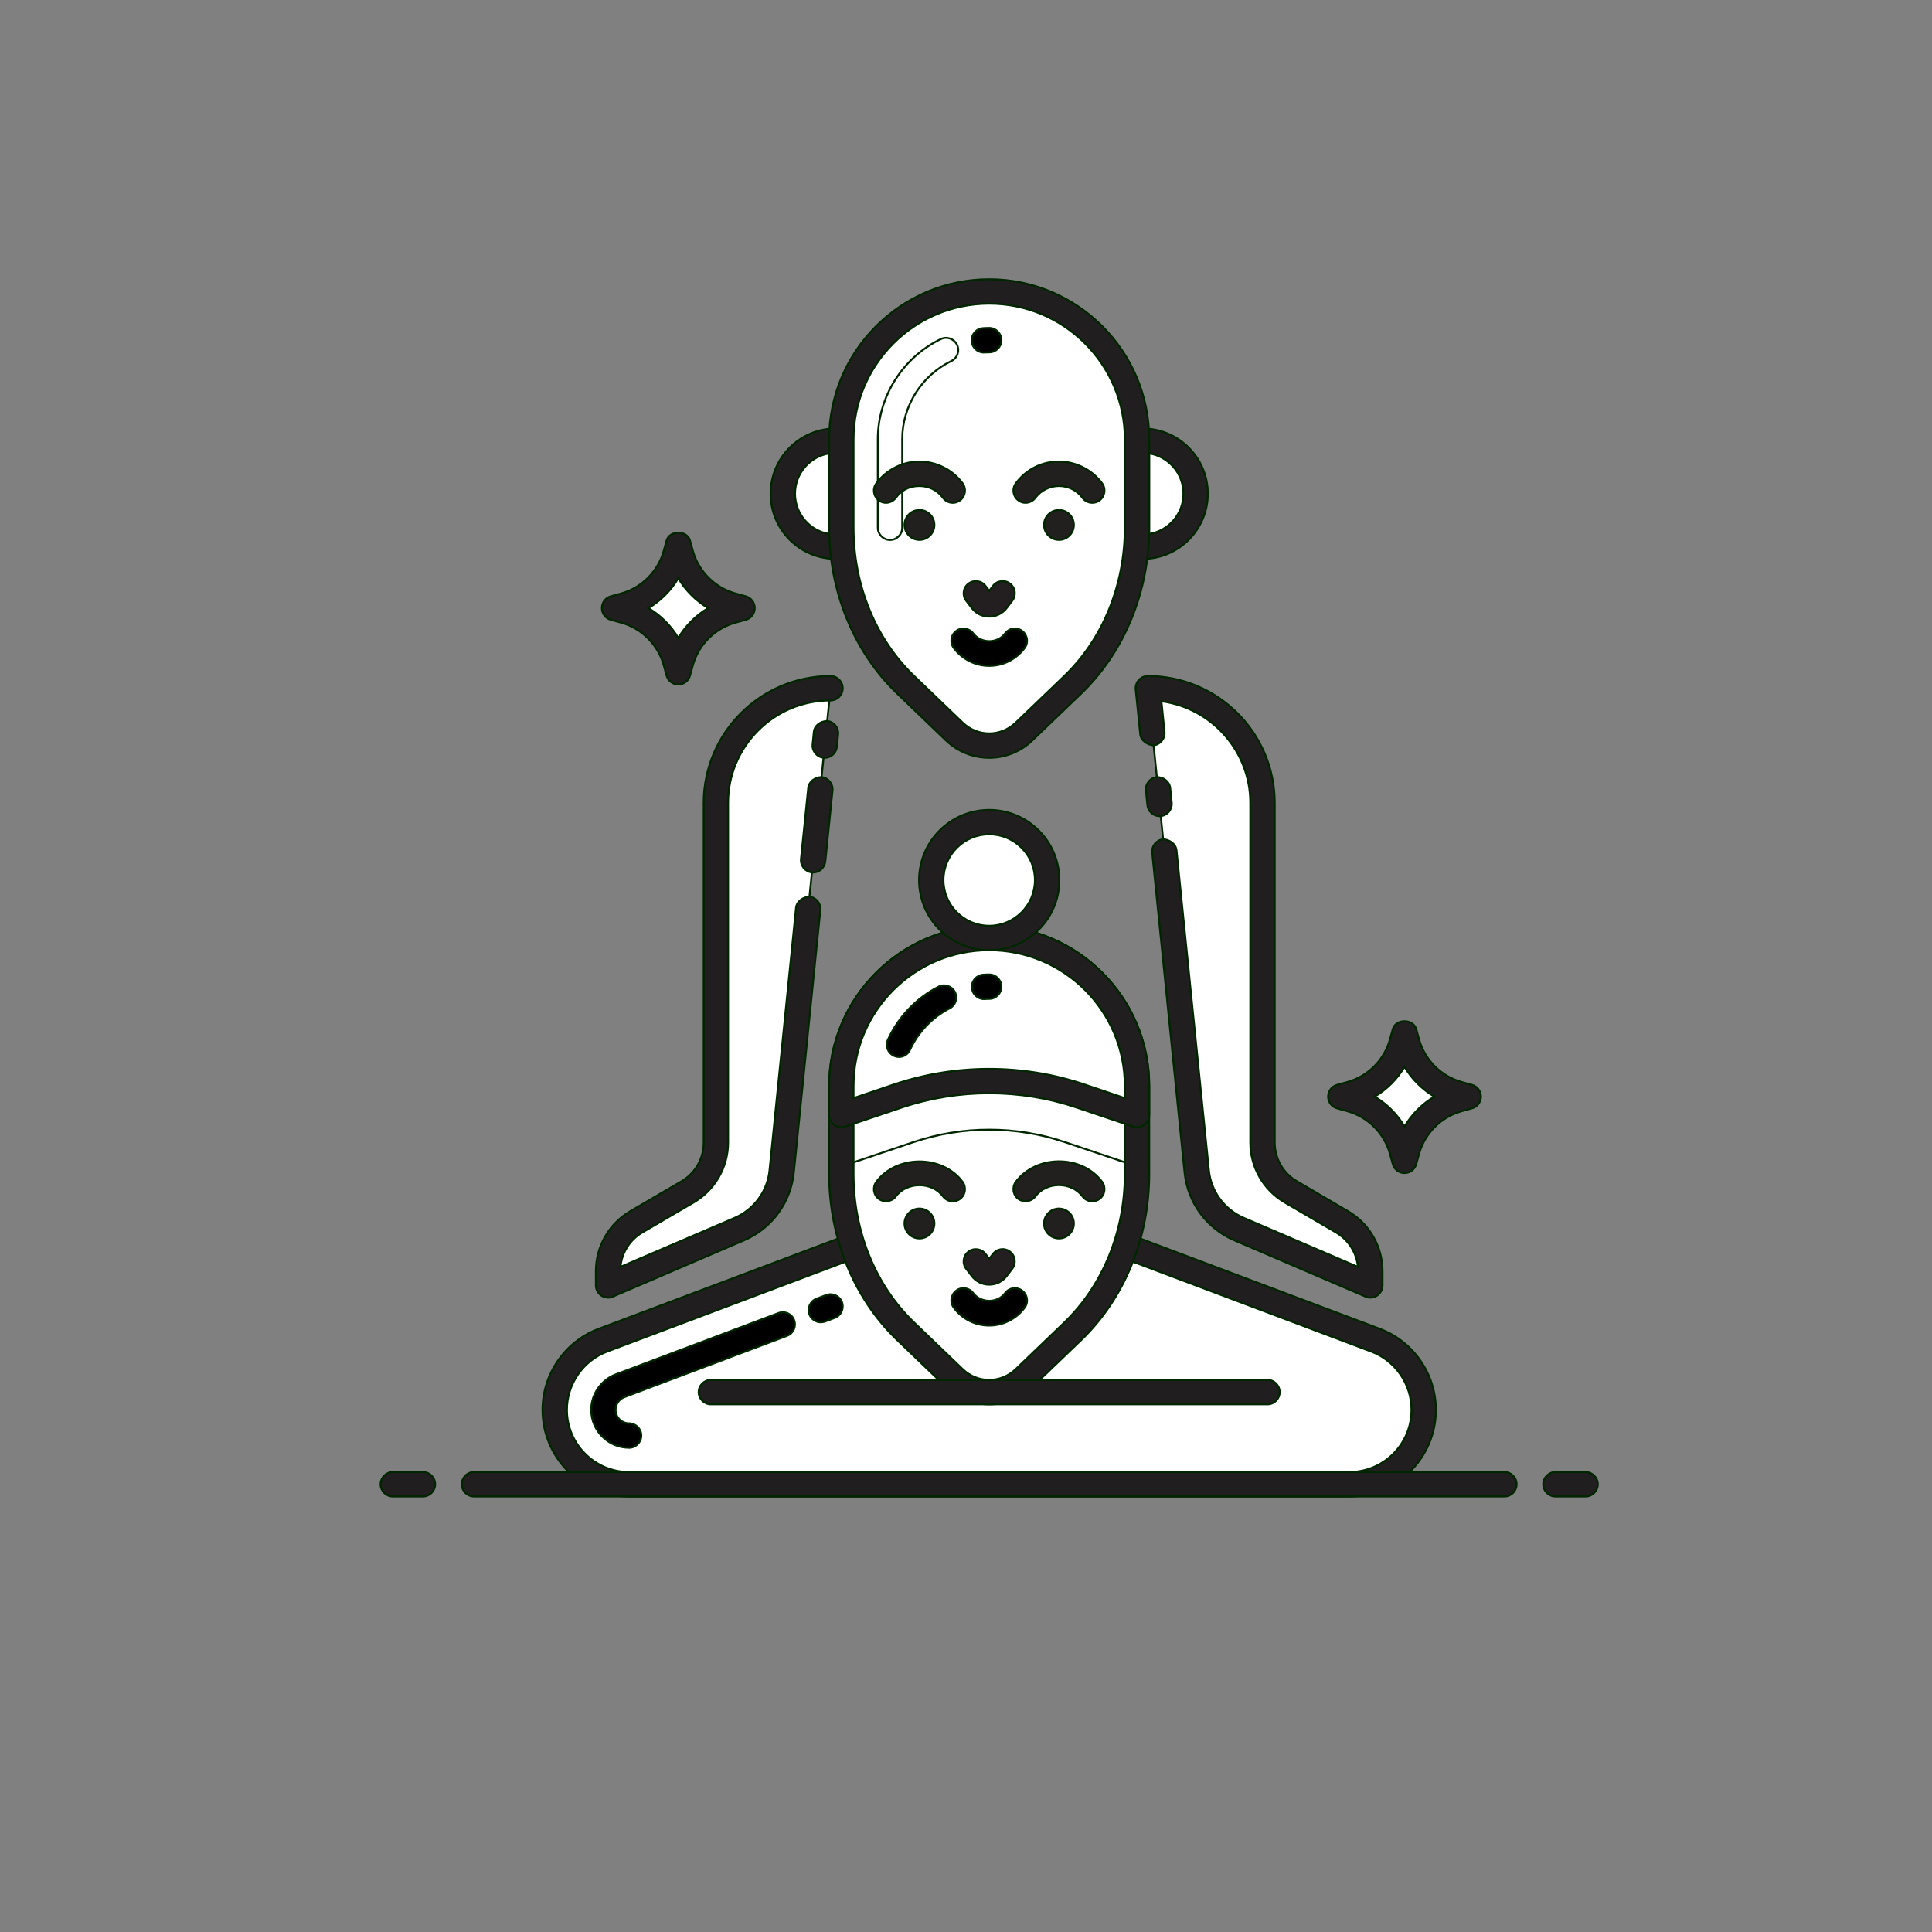
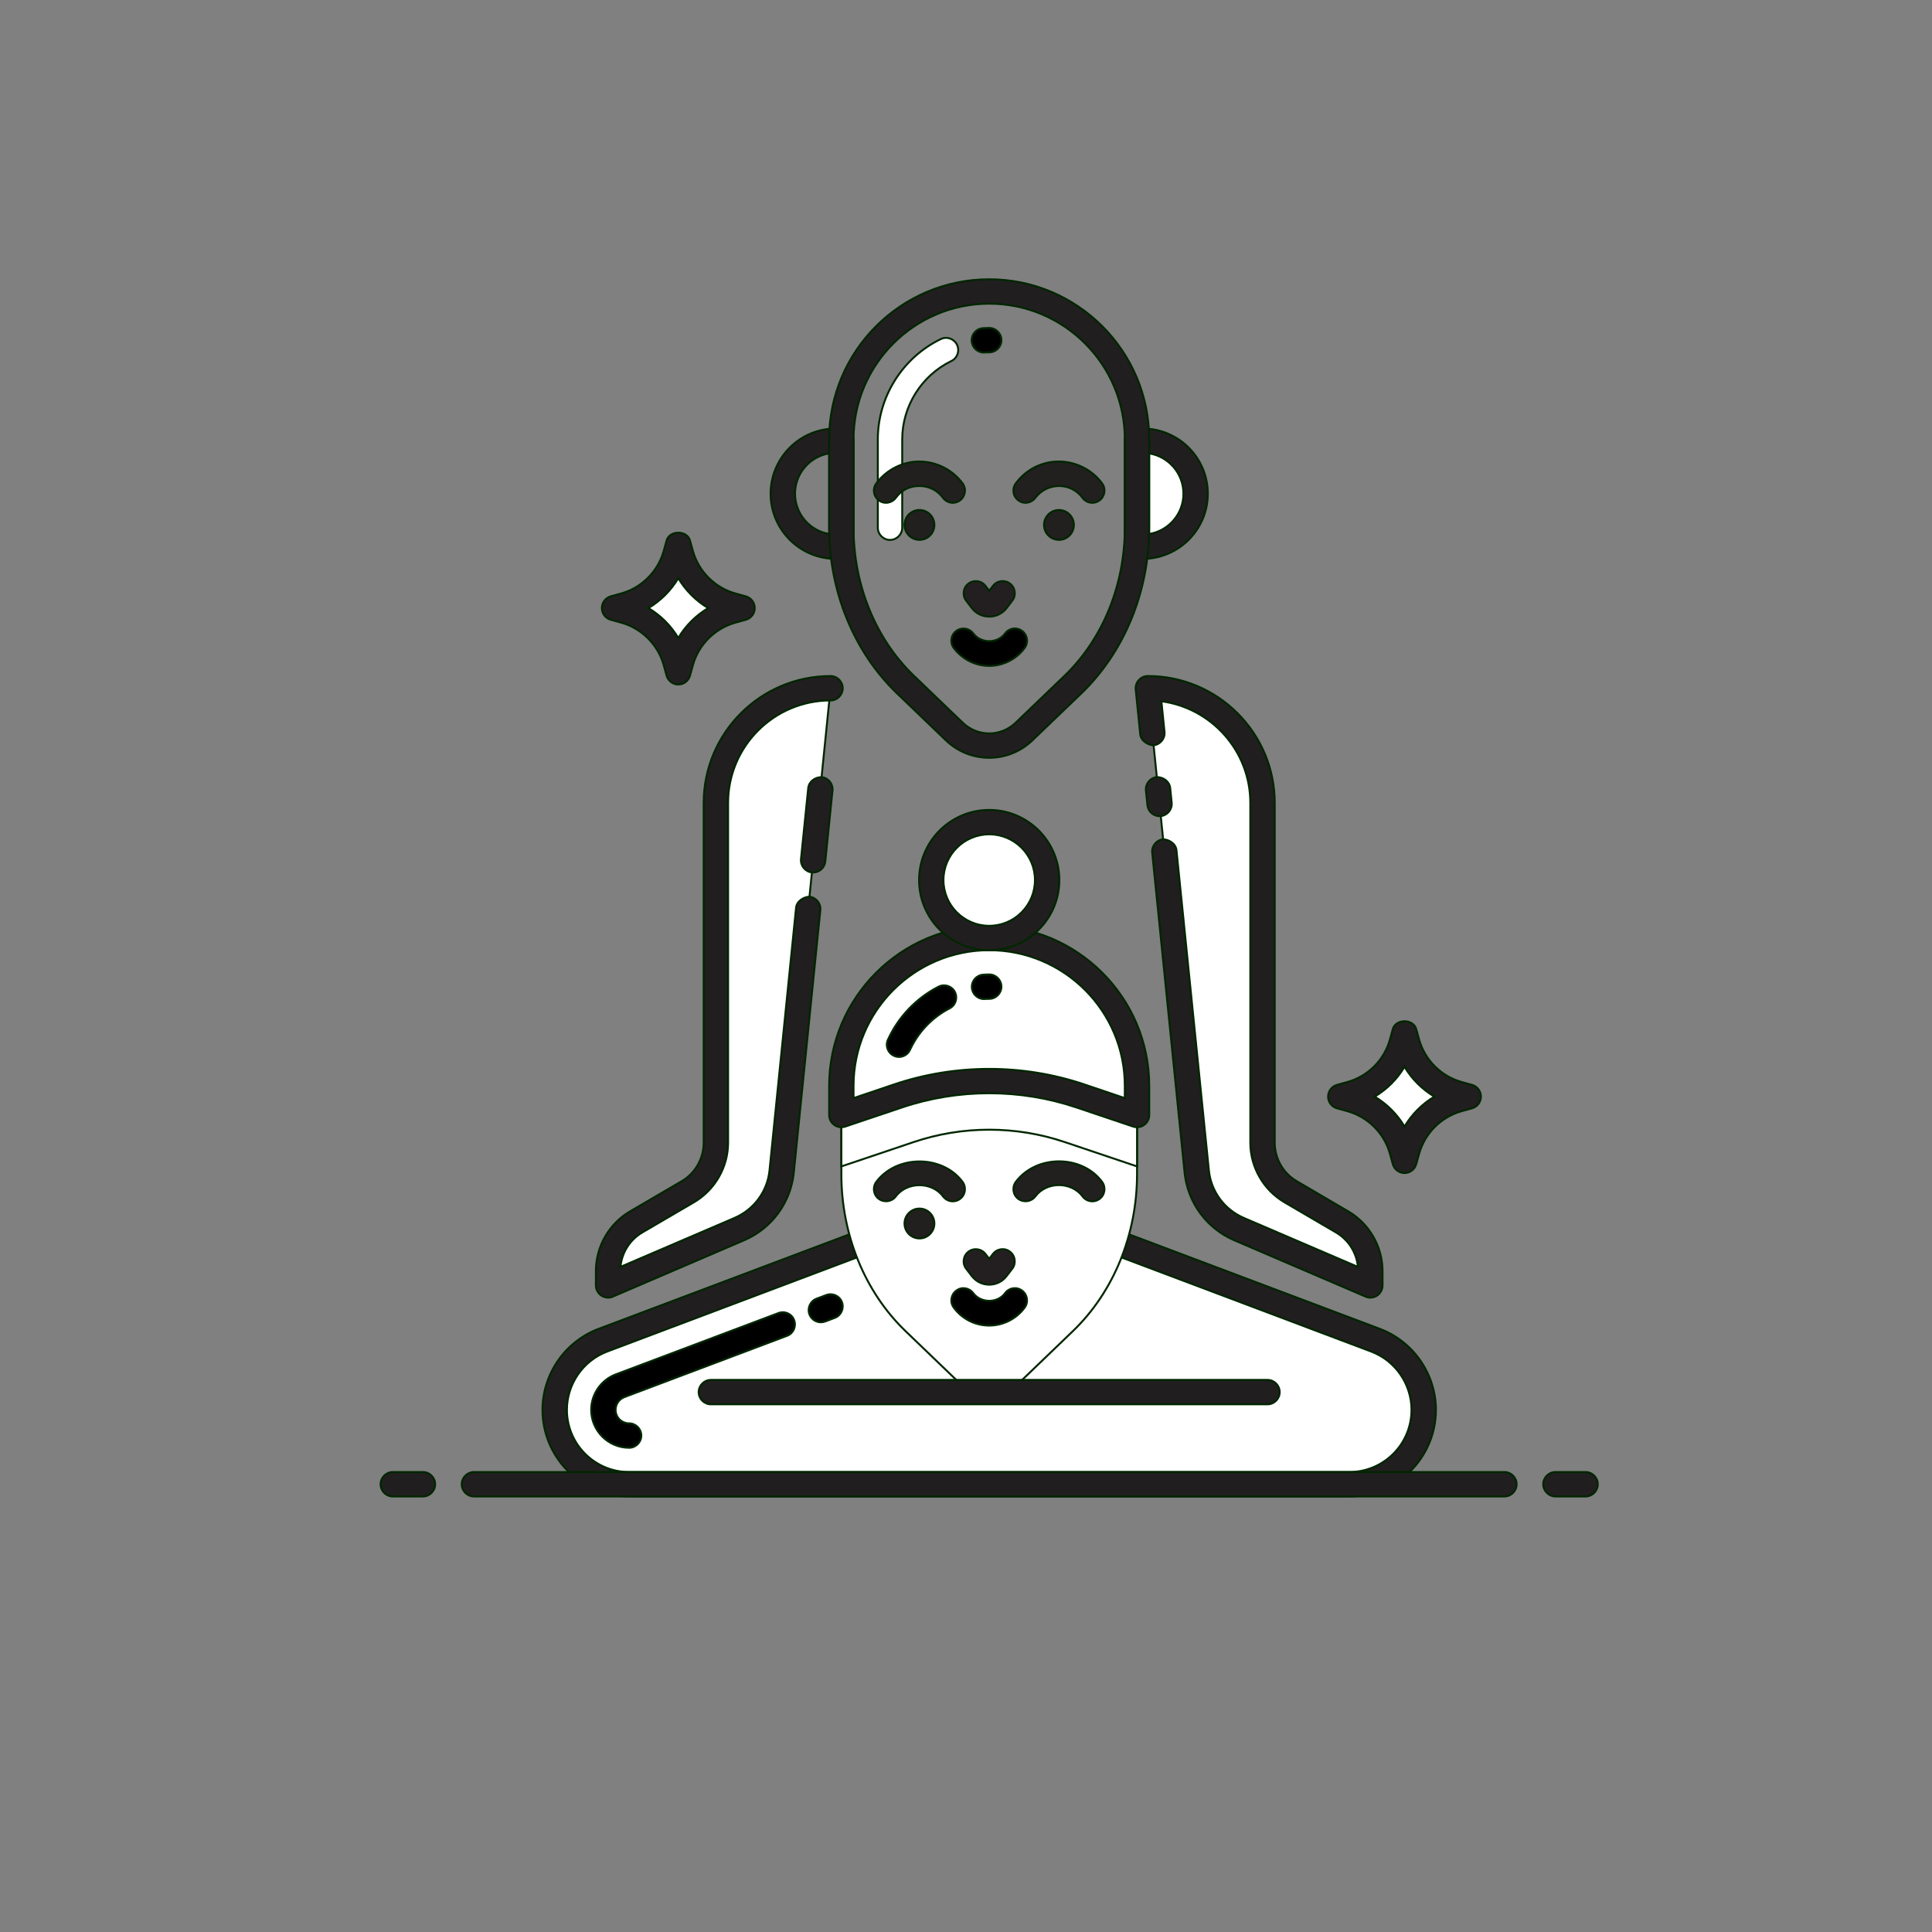
<svg xmlns="http://www.w3.org/2000/svg" id="Layer_1" x="0px" y="0px" viewBox="0 0 1000 1000" style="enable-background:new 0 0 1000 1000;" xml:space="preserve">
  <rect x="0" y="0" width="1000" height="1000" fill="#808080" stroke="none" />
  <style type="text/css">	.st0{fill:#FFFFFF;stroke:#002600;stroke-miterlimit:10;}	.st1{fill:#211E1F;stroke:#002600;stroke-miterlimit:10;}	.st2{stroke:#002600;stroke-miterlimit:10;}	.st3{fill:#FFFFFF;stroke:#00E7D0;stroke-miterlimit:10;}	.st4{fill:#221F1F;stroke:#002600;stroke-miterlimit:10;}	.st5{fill:#231F20;stroke:#002600;stroke-miterlimit:10;}</style>
  <g>
-     <path class="st0" d="M435.55,228.1h-2.95c-15.15,0-27.42,12.28-27.42,27.43l0,0c0,15.15,12.28,27.43,27.42,27.43h2.95V228.1z" />
-   </g>
+     </g>
  <g>
    <path class="st1" d="M435.54,289.27h-2.94c-18.6,0-33.73-15.14-33.73-33.73S414,221.8,432.6,221.8h2.94c3.47,0,6.32,2.85,6.32,6.31  v54.84C441.86,286.42,439.01,289.27,435.54,289.27z M429.23,234.67c-10.03,1.61-17.73,10.37-17.73,20.86  c0,10.49,7.71,19.25,17.73,20.86V234.67z" />
  </g>
  <g>
    <path class="st0" d="M588.47,228.1h2.94c15.15,0,27.43,12.28,27.43,27.43l0,0c0,15.15-12.28,27.43-27.43,27.43h-2.94V228.1z" />
  </g>
  <g>
    <path class="st1" d="M591.43,289.27h-2.97c-3.46,0-6.31-2.85-6.31-6.31v-54.84c0-3.47,2.85-6.31,6.31-6.31h2.97  c18.6,0,33.73,15.13,33.73,33.73S610.03,289.27,591.43,289.27z M594.77,234.67v41.72c10.06-1.61,17.77-10.33,17.77-20.86  C612.53,245.01,604.83,236.28,594.77,234.67z" />
  </g>
  <g>
    <path class="st0" d="M754.84,569.11l5.38-1.49l-5.38-1.49c-12.81-3.55-22.82-13.55-26.36-26.36l-1.49-5.38l-1.49,5.38  c-3.55,12.81-13.56,22.82-26.37,26.36l-5.38,1.49l5.38,1.49c12.81,3.55,22.82,13.56,26.37,26.37l1.49,5.38l1.49-5.38  C732.02,582.67,742.03,572.66,754.84,569.11z" />
  </g>
  <g>
    <path class="st1" d="M726.98,607.16c-2.85,0-5.32-1.92-6.07-4.64l-1.49-5.39c-2.94-10.58-11.36-19-21.97-21.97l-5.38-1.49  c-2.73-0.74-4.64-3.22-4.64-6.07c0-2.85,1.92-5.32,4.64-6.07l5.38-1.49c10.61-2.94,19.03-11.36,21.97-21.97l1.49-5.38  c1.49-5.44,10.65-5.44,12.13,0l1.49,5.38c2.97,10.62,11.39,19.03,21.97,21.97l5.38,1.49c2.72,0.74,4.64,3.22,4.64,6.07  c0,2.85-1.92,5.32-4.64,6.07l-5.38,1.49c-10.58,2.97-19,11.39-21.97,22l-1.49,5.36C732.3,605.24,729.82,607.16,726.98,607.16z   M711.53,567.61c6.34,3.81,11.67,9.13,15.44,15.47c3.81-6.34,9.13-11.7,15.44-15.47c-6.31-3.78-11.67-9.1-15.44-15.44  C723.2,558.51,717.88,563.83,711.53,567.61z" />
  </g>
  <g>
    <path class="st0" d="M378.94,316.23l5.38-1.49l-5.38-1.49c-12.81-3.55-22.82-13.55-26.36-26.37l-1.49-5.38l-1.49,5.38  c-3.55,12.81-13.56,22.82-26.37,26.37l-5.38,1.49l5.38,1.49c12.81,3.55,22.82,13.55,26.37,26.37l1.49,5.38l1.49-5.38  C356.12,329.79,366.13,319.78,378.94,316.23z" />
  </g>
  <g>
    <path class="st1" d="M351.09,354.29c-2.85,0-5.32-1.92-6.07-4.64l-1.49-5.39c-2.94-10.58-11.39-19.03-21.97-21.97l-5.39-1.49  c-2.72-0.74-4.64-3.22-4.64-6.07c0-2.85,1.92-5.32,4.64-6.07l5.39-1.49c10.58-2.94,19.03-11.39,21.97-21.97l1.49-5.39  c1.49-5.44,10.64-5.44,12.13,0l1.49,5.39c2.94,10.58,11.39,19.03,21.97,21.97l5.39,1.49c2.72,0.74,4.64,3.22,4.64,6.07  c0,2.85-1.92,5.32-4.64,6.07l-5.39,1.49c-10.61,2.97-19.03,11.39-21.97,21.97l-1.49,5.39  C356.41,352.37,353.93,354.29,351.09,354.29z M335.61,314.74c6.34,3.77,11.7,9.13,15.47,15.47c3.77-6.34,9.13-11.7,15.47-15.47  c-6.34-3.77-11.7-9.13-15.47-15.47C347.31,305.61,341.96,310.96,335.61,314.74z" />
  </g>
  <g>
    <path class="st0" d="M512.01,768.24H698.4c21.26,0,38.5-17.24,38.5-38.51l0,0c0-16.03-9.93-30.38-24.92-36.03l-136.07-51.3  c-41.19-15.53-86.63-15.53-127.82,0l-136.07,51.3c-15,5.65-24.92,20-24.92,36.03l0,0c0,21.27,17.24,38.51,38.51,38.51H512.01z" />
  </g>
  <g>
    <path class="st1" d="M698.41,774.56h-372.8c-24.7,0-44.81-20.12-44.81-44.81c0-18.54,11.67-35.4,29-41.93l136.07-51.28  c42.65-16.09,89.62-16.09,132.27,0l136.08,51.28c17.33,6.53,29,23.39,29,41.93C743.22,754.44,723.11,774.56,698.41,774.56z   M512.01,637.06c-20.89,0-41.81,3.75-61.68,11.23l-136.07,51.28c-12.47,4.7-20.83,16.83-20.83,30.17  c0,17.76,14.42,32.18,32.18,32.18h372.8c17.76,0,32.18-14.42,32.18-32.18c0-13.34-8.36-25.44-20.83-30.17l-136.08-51.28  C553.83,640.8,532.9,637.06,512.01,637.06z" />
  </g>
  <g>
    <path class="st2" d="M424.87,684.4c-2.54,0-4.95-1.58-5.91-4.08c-1.21-3.25,0.43-6.9,3.68-8.11l5.01-1.89  c3.31-1.21,6.9,0.4,8.14,3.65c1.21,3.25-0.43,6.9-3.68,8.14l-5.01,1.89C426.35,684.25,425.61,684.4,424.87,684.4z" />
  </g>
  <g>
    <path class="st2" d="M325.62,749.36c-10.8,0-19.62-8.82-19.62-19.62c0-8.11,5.11-15.47,12.69-18.35l84.24-31.75  c3.28-1.24,6.9,0.4,8.11,3.65c1.24,3.25-0.4,6.9-3.65,8.11l-84.24,31.75c-2.73,1.05-4.52,3.68-4.52,6.59  c0,3.87,3.12,6.99,6.99,6.99c3.47,0,6.31,2.85,6.31,6.31S329.09,749.36,325.62,749.36z" />
  </g>
  <g>
    <path class="st0" d="M555.33,688.97l-25.29,24.32c-10.07,9.68-25.99,9.68-36.06,0l-25.29-24.32c-21.06-20.24-33.2-49.93-33.2-81.19  v-45.76c0-42.26,34.26-76.52,76.52-76.52l0,0c42.26,0,76.52,34.26,76.52,76.52v45.76C588.53,639.05,576.39,668.73,555.33,688.97z" />
  </g>
  <g>
    <path class="st0" d="M512.01,485.51L512.01,485.51c-42.26,0-76.52,34.26-76.52,76.52v41.71l37.36-12.59  c12.64-4.26,25.81-6.42,39.16-6.42c13.34,0,26.51,2.16,39.15,6.42l37.37,12.59v-41.71C588.53,519.77,554.27,485.51,512.01,485.51z" />
  </g>
  <g>
-     <path class="st1" d="M512.01,726.87c-8.05,0-16.12-3-22.41-9.04l-25.29-24.29c-22.34-21.48-35.15-52.73-35.15-85.75v-45.74  c0-45.68,37.17-82.84,82.84-82.84c45.65,0,82.82,37.17,82.82,82.84v45.74c0,32.99-12.81,64.25-35.13,85.75l0,0l-25.31,24.29  C528.11,723.86,520.06,726.87,512.01,726.87z M512.01,491.82c-38.72,0-70.22,31.5-70.22,70.22v45.74  c0,29.61,11.39,57.56,31.26,76.66l25.29,24.29c7.68,7.36,19.65,7.36,27.33,0l25.31-24.29c19.84-19.13,31.23-47.07,31.23-76.66  v-45.74C582.21,523.32,550.73,491.82,512.01,491.82z M555.34,688.99h0.16H555.34z" />
-   </g>
+     </g>
  <g>
-     <path class="st3" d="M555.33,354.34l-25.29,24.31c-10.07,9.68-25.99,9.68-36.06,0l-25.29-24.31c-21.06-20.25-33.2-49.93-33.2-81.19  v-45.76c0-42.26,34.26-76.52,76.52-76.52l0,0c42.26,0,76.52,34.26,76.52,76.52v45.76C588.53,304.41,576.39,334.09,555.33,354.34z" />
-   </g>
+     </g>
  <g>
    <path class="st2" d="M509.23,182.47c-3.28,0-6.07-2.57-6.28-5.88c-0.25-3.5,2.38-6.5,5.85-6.72c1.08-0.06,2.13-0.12,3.22-0.12  c3.47,0,6.31,2.85,6.31,6.31s-2.85,6.31-6.31,6.31l-2.35,0.06C509.51,182.44,509.35,182.47,509.23,182.47z" />
  </g>
  <g>
    <path class="st0" d="M460.67,279.46c-3.47,0-6.31-2.85-6.31-6.31V227.4c0-21.94,12.78-42.3,32.56-51.87  c3.13-1.55,6.9-0.22,8.42,2.91c1.51,3.16,0.22,6.9-2.91,8.42c-15.47,7.49-25.44,23.4-25.44,40.54v45.74  C466.99,276.61,464.14,279.46,460.67,279.46z" />
  </g>
  <g>
    <path class="st1" d="M512.01,392.23c-8.05,0-16.12-3-22.41-9.03l-25.29-24.29c-22.34-21.48-35.15-52.74-35.15-85.76V227.4  c0-45.68,37.17-82.84,82.84-82.84c45.65,0,82.82,37.17,82.82,82.84v45.74c0,32.99-12.81,64.25-35.13,85.76l0,0l-25.31,24.29  C528.11,389.23,520.06,392.23,512.01,392.23z M512.01,157.18c-38.72,0-70.22,31.51-70.22,70.22v45.74  c0,29.62,11.39,57.56,31.26,76.66l25.29,24.29c7.68,7.37,19.65,7.37,27.33,0l25.31-24.29c19.87-19.13,31.23-47.07,31.23-76.66  V227.4C582.21,188.69,550.73,157.18,512.01,157.18z M555.34,354.35h0.16H555.34z" />
  </g>
  <g>
    <path class="st0" d="M588.53,577.14v-15.12c0-42.26-34.26-76.52-76.52-76.52l0,0c-42.26,0-76.52,34.26-76.52,76.52v15.12  l29.31-9.88c30.63-10.32,63.79-10.32,94.41,0L588.53,577.14z" />
  </g>
  <g>
    <path class="st2" d="M509.32,517.1c-3.28,0-6.07-2.57-6.28-5.88c-0.25-3.47,2.38-6.47,5.85-6.72c1.05-0.06,2.07-0.12,3.12-0.12  c3.47,0,6.31,2.85,6.31,6.31c0,3.47-2.85,6.31-6.31,6.31l-2.26,0.06C509.6,517.07,509.45,517.1,509.32,517.1z" />
  </g>
  <g>
    <path class="st2" d="M465.32,547.06c-0.87,0-1.77-0.19-2.6-0.59c-3.19-1.42-4.58-5.17-3.13-8.33  c5.36-11.76,14.64-21.51,26.18-27.42c3.1-1.58,6.9-0.37,8.48,2.72c1.58,3.1,0.37,6.9-2.73,8.48c-9,4.64-16.28,12.25-20.48,21.42  C469.99,545.67,467.7,547.06,465.32,547.06z" />
  </g>
  <g>
    <path class="st1" d="M588.52,583.45c-0.68,0-1.36-0.12-2.01-0.34l-29.31-9.87c-29.15-9.84-61.24-9.84-90.4,0l-29.31,9.87  c-1.89,0.65-4.02,0.34-5.69-0.87c-1.64-1.18-2.63-3.06-2.63-5.11v-15.1c0-45.68,37.17-82.84,82.84-82.84  c45.65,0,82.82,37.17,82.82,82.84v15.1c0,2.04-0.99,3.93-2.63,5.11C591.12,583.05,589.82,583.45,588.52,583.45z M512.01,491.82  c-38.72,0-70.22,31.5-70.22,70.22v6.34l20.98-7.09c31.75-10.71,66.69-10.71,98.45,0l20.98,7.09v-6.34  C582.21,523.32,550.73,491.82,512.01,491.82z" />
  </g>
  <g>
    <circle class="st0" cx="512.01" cy="455.52" r="29.99" />
  </g>
  <g>
    <path class="st1" d="M512.01,491.82c-20.02,0-36.3-16.28-36.3-36.3c0-20.03,16.28-36.3,36.3-36.3c20.03,0,36.3,16.28,36.3,36.3  C548.32,475.54,532.04,491.82,512.01,491.82z M512.01,431.84c-13.06,0-23.68,10.62-23.68,23.68s10.62,23.68,23.68,23.68  c13.06,0,23.68-10.62,23.68-23.68S525.07,431.84,512.01,431.84z" />
  </g>
  <g>
    <path class="st1" d="M656.04,726.87H367.95c-3.47,0-6.31-2.85-6.31-6.31c0-3.47,2.85-6.32,6.31-6.32h288.09  c3.47,0,6.32,2.85,6.32,6.32C662.36,724.02,659.51,726.87,656.04,726.87z" />
  </g>
  <g>
    <path class="st0" d="M417.34,480.32l-12.75,126.05c-1.33,13.16-9.7,24.55-21.85,29.77l-67.99,29.18v-7.46  c0-10.47,5.55-20.15,14.59-25.43l26.62-15.57c9.03-5.28,14.59-14.96,14.59-25.43V415.57c0-32.77,26.57-59.34,59.34-59.34l0,0  L419.5,458.97L417.34,480.32z" />
  </g>
  <g>
    <path class="st0" d="M594.12,356.23l25.3,250.15c1.33,13.16,9.69,24.55,21.84,29.77l67.99,29.18v-7.46  c0-10.47-5.56-20.15-14.59-25.43l-26.62-15.57c-9.03-5.28-14.59-14.96-14.59-25.43V415.57  C653.46,382.79,626.89,356.23,594.12,356.23L594.12,356.23z" />
  </g>
  <g>
    <path class="st1" d="M314.75,671.65c-1.21,0-2.41-0.37-3.47-1.05c-1.76-1.18-2.85-3.16-2.85-5.26v-7.46  c0-12.66,6.78-24.48,17.7-30.89l26.65-15.57c7.09-4.12,11.45-11.79,11.45-19.99V415.56c0-36.18,29.46-65.64,65.64-65.64  c3.47,0,6.31,2.85,6.31,6.32c0,3.46-2.85,6.31-6.31,6.31c-29.24,0-53.01,23.77-53.01,53.01v175.87c0,12.66-6.78,24.48-17.7,30.89  l-26.65,15.57c-6.47,3.77-10.68,10.46-11.36,17.85l59.11-25.37c10.03-4.34,16.96-13.74,18.04-24.6l13.74-135.95  c0.37-3.47,4.02-5.6,6.9-5.67c3.47,0.37,6,3.47,5.66,6.9l-13.74,135.95c-1.58,15.44-11.39,28.81-25.66,34.94l-67.99,29.18  C316.46,671.47,315.59,671.65,314.75,671.65z" />
  </g>
  <g>
    <path class="st1" d="M420.87,451.59c-0.22,0-0.43-0.03-0.65-0.03c-3.44-0.37-5.97-3.47-5.63-6.93l3.75-36.76  c0.37-3.44,3.59-5.63,6.93-5.63c3.44,0.37,5.97,3.47,5.63,6.93l-3.74,36.76C426.81,449.14,424.06,451.59,420.87,451.59z" />
  </g>
  <g>
-     <path class="st1" d="M426.88,392.23c-0.22,0-0.4-0.03-0.62-0.03c-3.47-0.37-6.01-3.46-5.66-6.9l0.65-6.44  c0.37-3.46,3.59-5.57,6.9-5.66c3.47,0.37,6.01,3.47,5.66,6.9l-0.65,6.44C432.82,389.79,430.07,392.23,426.88,392.23z" />
-   </g>
+     </g>
  <g>
    <path class="st1" d="M709.27,671.65c-0.83,0-1.7-0.19-2.47-0.53l-67.99-29.18c-14.27-6.13-24.08-19.5-25.66-34.94l-16.77-165.66  c-0.34-3.47,2.2-6.56,5.66-6.93c2.94,0.12,6.53,2.2,6.9,5.63l16.77,165.69c1.08,10.9,8.01,20.3,18.04,24.64l59.11,25.37  c-0.68-7.36-4.92-14.08-11.39-17.85l-26.61-15.57c-10.93-6.41-17.7-18.23-17.7-30.89V415.56c0-26.86-20.09-49.11-46.02-52.58  l1.61,15.87c0.34,3.44-2.2,6.53-5.66,6.9c-2.79-0.12-6.53-2.2-6.9-5.66l-2.35-23.24c-0.16-1.77,0.4-3.53,1.61-4.83  c1.21-1.33,2.88-2.11,4.67-2.11c36.21,0,65.67,29.46,65.67,65.64v175.87c0,8.2,4.36,15.88,11.45,19.99L697.86,627  c10.92,6.41,17.73,18.23,17.73,30.89v7.46c0,2.1-1.08,4.08-2.85,5.26C711.69,671.28,710.48,671.65,709.27,671.65z" />
  </g>
  <g>
    <path class="st1" d="M600.18,422.43c-3.18,0-5.94-2.44-6.28-5.66l-0.77-7.61c-0.34-3.47,2.2-6.56,5.63-6.93  c3.31-0.03,6.56,2.2,6.93,5.63l0.77,7.61c0.34,3.47-2.2,6.56-5.63,6.93C600.62,422.4,600.4,422.43,600.18,422.43z" />
  </g>
  <g>
    <path class="st1" d="M778.69,774.56H245.31c-3.47,0-6.31-2.85-6.31-6.32c0-3.46,2.85-6.31,6.31-6.31h533.38  c3.46,0,6.31,2.85,6.31,6.31C785,771.71,782.16,774.56,778.69,774.56z" />
  </g>
  <g>
    <path class="st1" d="M218.91,774.56h-15.6c-3.47,0-6.31-2.85-6.31-6.32c0-3.46,2.85-6.31,6.31-6.31h15.6  c3.47,0,6.31,2.85,6.31,6.31C225.22,771.71,222.38,774.56,218.91,774.56z" />
  </g>
  <g>
    <path class="st1" d="M820.69,774.56h-15.6c-3.47,0-6.32-2.85-6.32-6.32c0-3.46,2.85-6.31,6.32-6.31h15.6  c3.46,0,6.31,2.85,6.31,6.31C827,771.71,824.15,774.56,820.69,774.56z" />
  </g>
  <g>
    <path class="st4" d="M493.17,260.24c-1.92,0-3.84-0.9-5.08-2.57c-2.88-3.9-7.3-6.13-12.19-6.13c-5.42,0.03-9.32,2.2-12.23,6.13  c-2.1,2.79-6.03,3.44-8.79,1.3c-2.82-2.07-3.38-6-1.3-8.79c5.23-7.06,13.59-11.3,22.31-11.3c8.82,0.06,17.14,4.27,22.34,11.3  c2.08,2.82,1.45,6.75-1.33,8.82C495.77,259.84,494.47,260.24,493.17,260.24z" />
  </g>
  <g>
    <path class="st4" d="M483.63,271.7c0,4.27-3.46,7.72-7.72,7.72c-4.27,0-7.73-3.46-7.73-7.72c0-4.27,3.46-7.72,7.73-7.72  C480.17,263.98,483.63,267.44,483.63,271.7z" />
  </g>
  <g>
    <path class="st4" d="M565.37,260.24c-1.92,0-3.84-0.9-5.07-2.57c-2.88-3.9-7.3-6.13-12.19-6.13c-4.73,0.03-9.29,2.2-12.23,6.13  c-2.07,2.79-6.07,3.44-8.79,1.3c-2.82-2.07-3.37-6-1.3-8.79c5.29-7.18,13.43-11.3,22.31-11.3c8.82,0.06,17.14,4.27,22.34,11.3  c2.07,2.82,1.45,6.75-1.33,8.82C567.97,259.84,566.67,260.24,565.37,260.24z" />
  </g>
  <g>
    <circle class="st4" cx="548.11" cy="271.7" r="7.72" />
  </g>
  <g>
    <path class="st4" d="M493.17,621.8c-1.92,0-3.84-0.9-5.08-2.57c-5.69-7.68-18.66-7.74-24.42,0.03c-2.1,2.79-6.07,3.31-8.82,1.27  c-2.79-2.07-3.34-6.03-1.27-8.82c10.55-14.08,34.23-14.05,44.65,0.03c2.04,2.79,1.49,6.75-1.33,8.82  C495.8,621.4,494.47,621.8,493.17,621.8z" />
  </g>
  <g>
    <path class="st4" d="M483.63,633.28c0,4.27-3.46,7.73-7.72,7.73c-4.27,0-7.73-3.46-7.73-7.73s3.46-7.72,7.73-7.72  C480.17,625.56,483.63,629.02,483.63,633.28z" />
  </g>
  <g>
    <path class="st4" d="M565.37,621.8c-1.92,0-3.84-0.9-5.07-2.57c-5.73-7.71-18.57-7.83-24.42,0.03c-2.1,2.79-6.07,3.31-8.82,1.27  c-2.79-2.07-3.34-6.03-1.27-8.82c10.62-14.14,34.17-14.14,44.66,0.03c2.04,2.79,1.48,6.75-1.33,8.82  C568,621.4,566.67,621.8,565.37,621.8z" />
  </g>
  <g>
-     <path class="st4" d="M555.83,633.28c0,4.27-3.46,7.73-7.72,7.73c-4.27,0-7.72-3.46-7.72-7.73s3.46-7.72,7.72-7.72  C552.37,625.56,555.83,629.02,555.83,633.28z" />
-   </g>
+     </g>
  <g>
    <path class="st2" d="M512.01,686.11c-7.3,0-13.99-3.4-18.35-9.28c-2.07-2.79-1.51-6.72,1.3-8.79c2.75-2.16,6.72-1.51,8.79,1.3  c3.96,5.26,12.57,5.32,16.46,0c2.07-2.82,5.94-3.44,8.82-1.33c2.79,2.07,3.41,6,1.33,8.82  C526.1,682.61,519.23,686.11,512.01,686.11z" />
  </g>
  <g>
    <path class="st2" d="M512.01,344.66c-7.15,0-14.02-3.46-18.35-9.25c-2.07-2.78-1.51-6.74,1.27-8.82c2.78-2.07,6.72-1.51,8.82,1.27  c4.02,5.35,12.59,5.32,16.46,0.03c2.07-2.81,5.94-3.44,8.82-1.33c2.79,2.08,3.41,6.01,1.33,8.82  C526.1,341.17,519.23,344.66,512.01,344.66z" />
  </g>
  <g>
    <path class="st5" d="M512.01,319.16c-3.59,0-6.87-1.61-9.03-4.46l-2.91-3.81c-2.1-2.75-1.58-6.72,1.21-8.82  c2.72-2.07,6.72-1.58,8.82,1.21l1.92,2.51l1.92-2.51c2.1-2.82,6.09-3.31,8.82-1.21c2.79,2.1,3.31,6.07,1.21,8.82l-2.88,3.77  C518.88,317.55,515.6,319.16,512.01,319.16z" />
  </g>
  <g>
    <path class="st5" d="M512.01,664.94c-3.59,0-6.9-1.64-9.07-4.52l-2.85-3.71c-2.13-2.75-1.61-6.72,1.15-8.82  c2.79-2.14,6.75-1.58,8.82,1.14l1.95,2.51l1.95-2.51c2.1-2.75,6.04-3.31,8.82-1.14c2.75,2.1,3.28,6.07,1.14,8.82l-2.88,3.75  C518.92,663.3,515.6,664.94,512.01,664.94z M512.94,652.78L512.94,652.78L512.94,652.78z" />
  </g>
</svg>